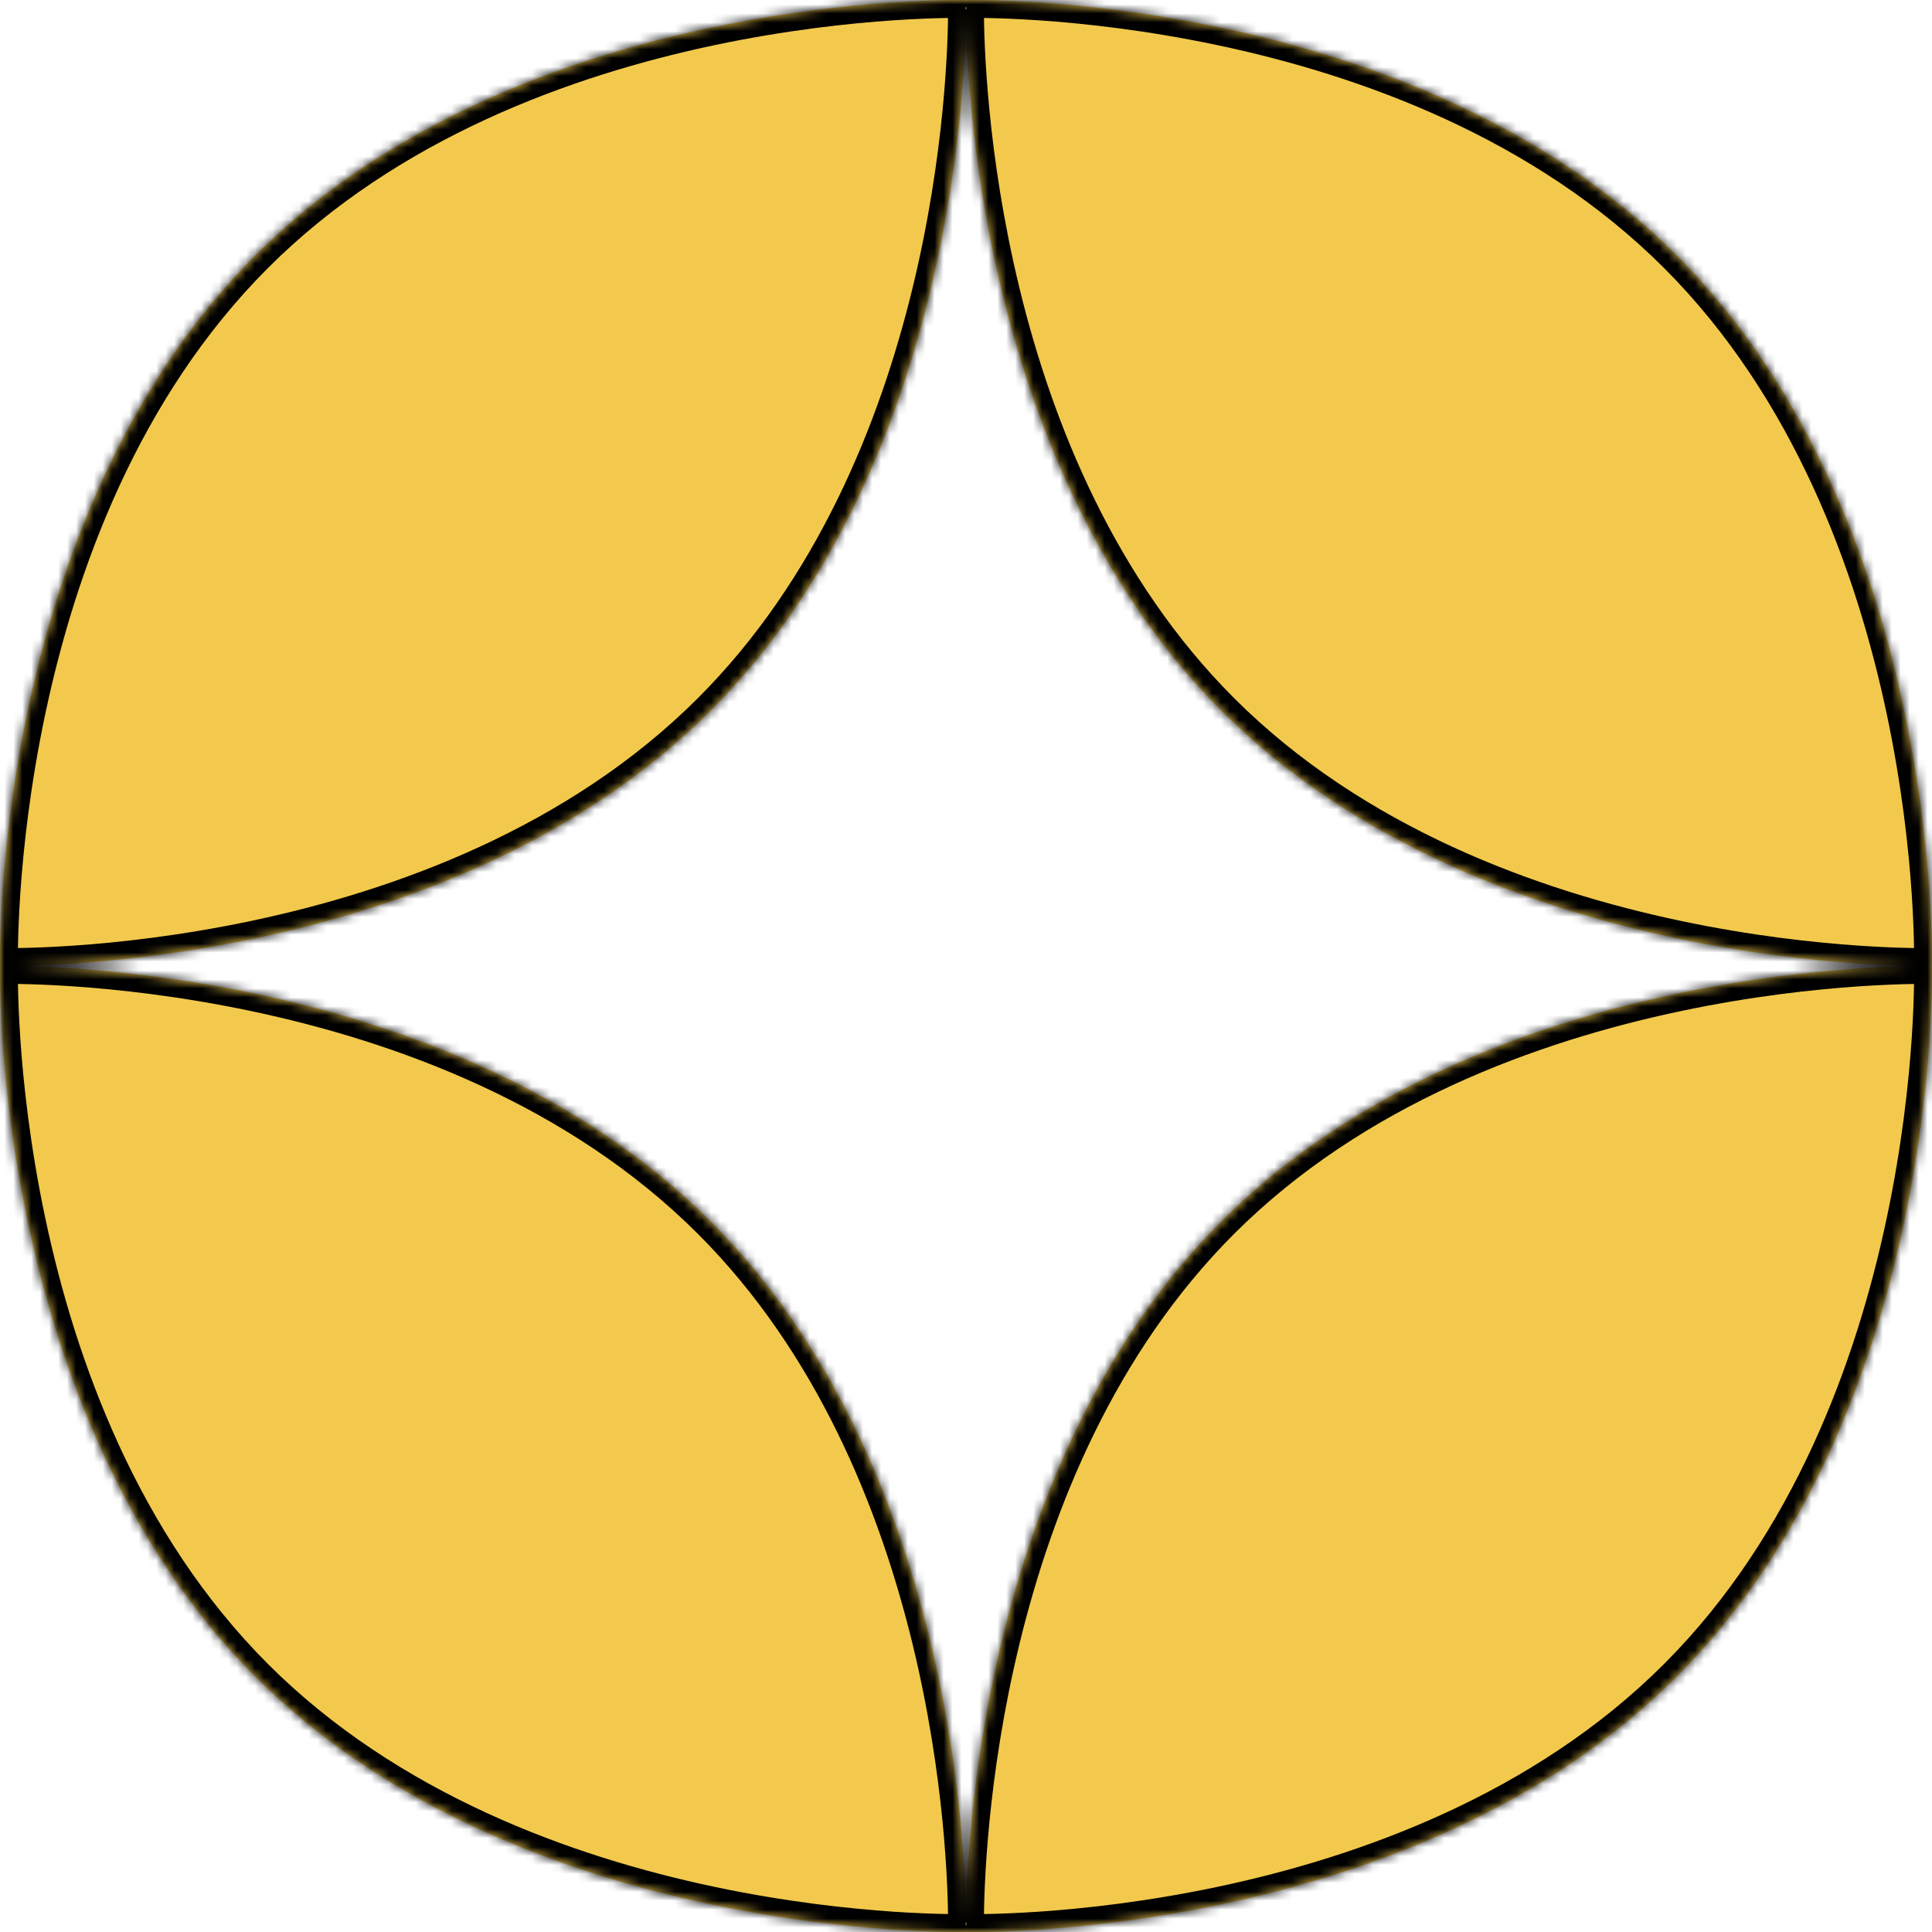
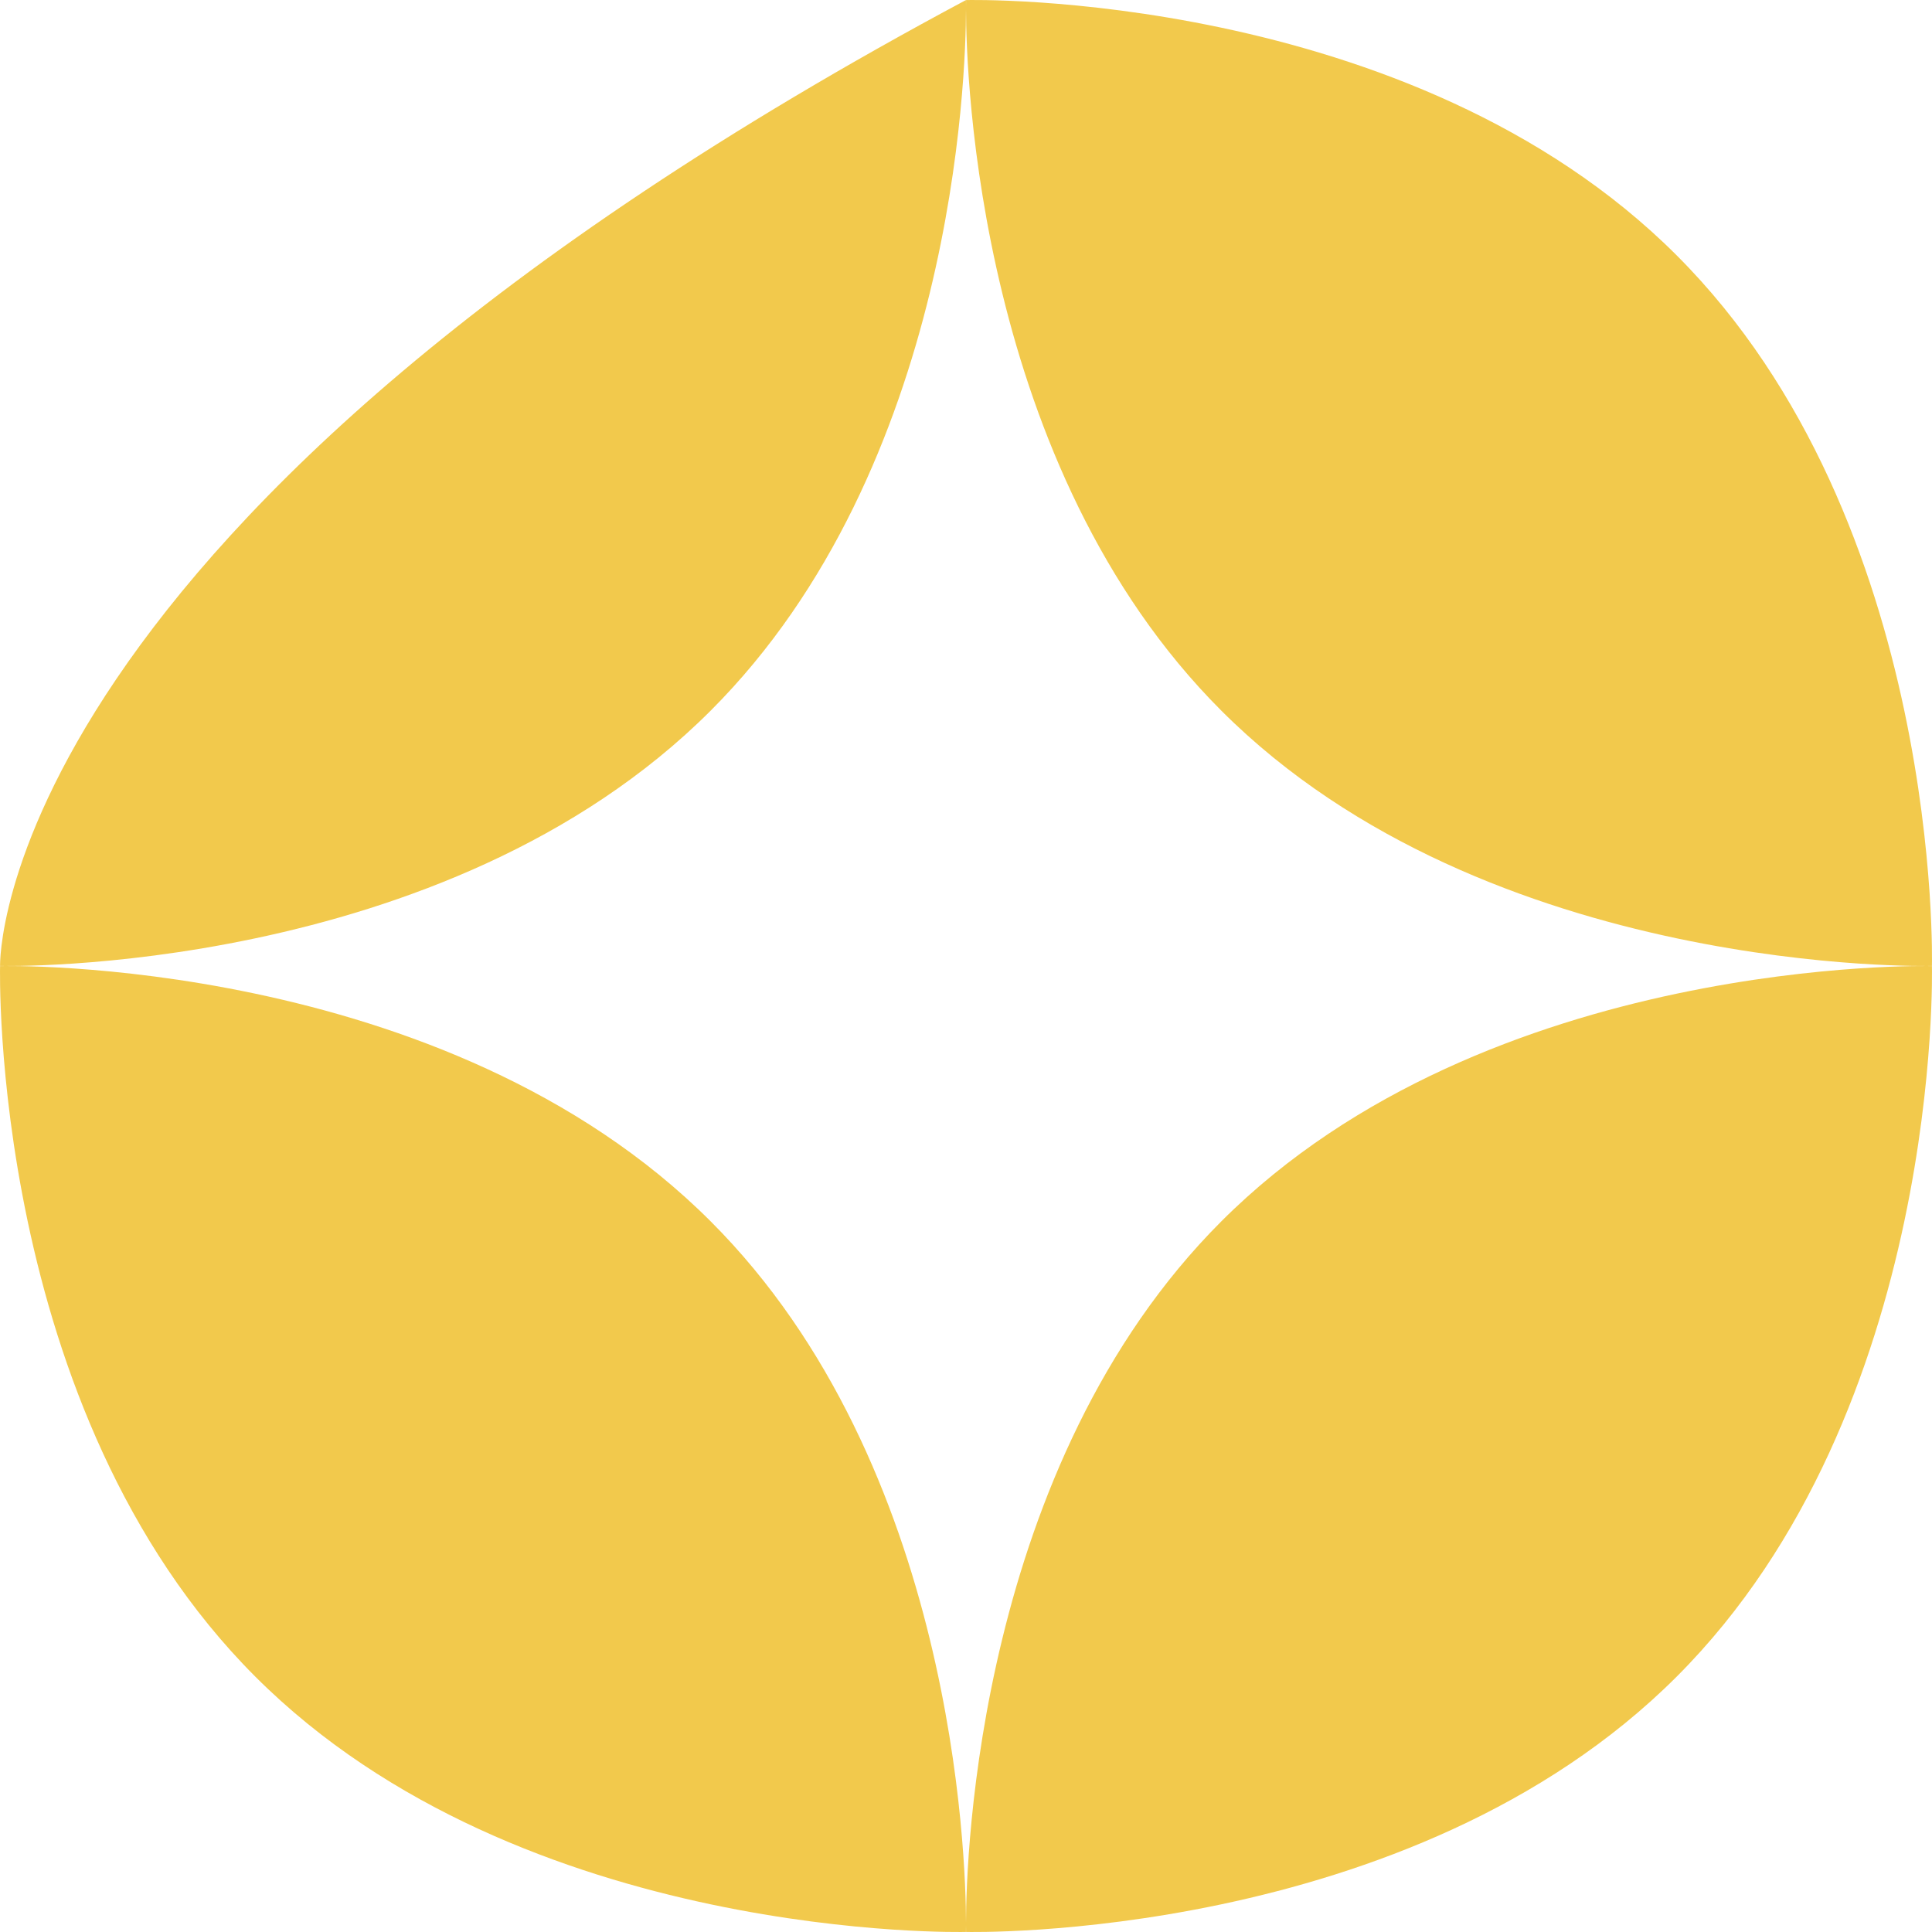
<svg xmlns="http://www.w3.org/2000/svg" width="216" height="216" viewBox="0 0 216 216" fill="none">
  <mask id="path-1-inside-1_636_21" fill="white">
-     <path fill-rule="evenodd" clip-rule="evenodd" d="M215.992 107.992C215.992 107.992 217.273 58.366 187.453 28.547C157.634 -1.272 108.008 0.008 108.008 0.008C108.008 0.008 108.001 0.264 108 0.749C108 0.544 107.998 0.38 107.997 0.259C107.995 0.093 107.992 0.008 107.992 0.008C107.992 0.008 58.366 -1.272 28.547 28.547C-1.272 58.366 0.008 107.992 0.008 107.992C0.008 107.992 49.635 109.272 79.453 79.453C106.709 52.198 107.983 8.395 108 1.064C108.018 8.395 109.292 52.198 136.547 79.453C166.366 109.272 215.992 107.992 215.992 107.992ZM28.547 187.453C-1.272 157.634 0.008 108.008 0.008 108.008C0.008 108.008 49.635 106.728 79.453 136.547C106.709 163.802 107.983 207.605 108 214.936C108.018 207.605 109.292 163.802 136.547 136.547C166.366 106.728 215.992 108.008 215.992 108.008C215.992 108.008 217.273 157.634 187.453 187.453C157.634 217.272 108.008 215.992 108.008 215.992C108.008 215.992 108.001 215.736 108 215.251C107.999 215.736 107.992 215.992 107.992 215.992C107.992 215.992 58.366 217.272 28.547 187.453Z" />
-   </mask>
-   <path fill-rule="evenodd" clip-rule="evenodd" d="M215.992 107.992C215.992 107.992 217.273 58.366 187.453 28.547C157.634 -1.272 108.008 0.008 108.008 0.008C108.008 0.008 108.001 0.264 108 0.749C108 0.544 107.998 0.38 107.997 0.259C107.995 0.093 107.992 0.008 107.992 0.008C107.992 0.008 58.366 -1.272 28.547 28.547C-1.272 58.366 0.008 107.992 0.008 107.992C0.008 107.992 49.635 109.272 79.453 79.453C106.709 52.198 107.983 8.395 108 1.064C108.018 8.395 109.292 52.198 136.547 79.453C166.366 109.272 215.992 107.992 215.992 107.992ZM28.547 187.453C-1.272 157.634 0.008 108.008 0.008 108.008C0.008 108.008 49.635 106.728 79.453 136.547C106.709 163.802 107.983 207.605 108 214.936C108.018 207.605 109.292 163.802 136.547 136.547C166.366 106.728 215.992 108.008 215.992 108.008C215.992 108.008 217.273 157.634 187.453 187.453C157.634 217.272 108.008 215.992 108.008 215.992C108.008 215.992 108.001 215.736 108 215.251C107.999 215.736 107.992 215.992 107.992 215.992C107.992 215.992 58.366 217.272 28.547 187.453Z" fill="#F2C94C" />
+     </mask>
+   <path fill-rule="evenodd" clip-rule="evenodd" d="M215.992 107.992C215.992 107.992 217.273 58.366 187.453 28.547C157.634 -1.272 108.008 0.008 108.008 0.008C108.008 0.008 108.001 0.264 108 0.749C108 0.544 107.998 0.38 107.997 0.259C107.995 0.093 107.992 0.008 107.992 0.008C-1.272 58.366 0.008 107.992 0.008 107.992C0.008 107.992 49.635 109.272 79.453 79.453C106.709 52.198 107.983 8.395 108 1.064C108.018 8.395 109.292 52.198 136.547 79.453C166.366 109.272 215.992 107.992 215.992 107.992ZM28.547 187.453C-1.272 157.634 0.008 108.008 0.008 108.008C0.008 108.008 49.635 106.728 79.453 136.547C106.709 163.802 107.983 207.605 108 214.936C108.018 207.605 109.292 163.802 136.547 136.547C166.366 106.728 215.992 108.008 215.992 108.008C215.992 108.008 217.273 157.634 187.453 187.453C157.634 217.272 108.008 215.992 108.008 215.992C108.008 215.992 108.001 215.736 108 215.251C107.999 215.736 107.992 215.992 107.992 215.992C107.992 215.992 58.366 217.272 28.547 187.453Z" fill="#F2C94C" />
  <path d="M215.992 107.992L216.044 109.991L217.942 109.942L217.991 108.044L215.992 107.992ZM187.453 28.547L186.039 29.961L186.039 29.961L187.453 28.547ZM108.008 0.008L107.956 -1.991L106.061 -1.942L106.009 -0.047L108.008 0.008ZM108 0.749H106L110 0.753L108 0.749ZM107.997 0.259L109.997 0.242L109.997 0.235L107.997 0.259ZM107.992 0.008L109.991 -0.062L109.925 -1.943L108.044 -1.991L107.992 0.008ZM28.547 28.547L27.132 27.132L27.132 27.132L28.547 28.547ZM0.008 107.992L-1.991 108.044L-1.942 109.942L-0.044 109.991L0.008 107.992ZM79.453 79.453L78.039 78.039L78.039 78.039L79.453 79.453ZM108 1.064L110 1.06L106 1.06L108 1.064ZM136.547 79.453L137.961 78.039L137.961 78.039L136.547 79.453ZM28.547 187.453L27.132 188.867L27.132 188.867L28.547 187.453ZM0.008 108.008L-0.044 106.009L-1.942 106.058L-1.991 107.956L0.008 108.008ZM79.453 136.547L78.039 137.961L78.039 137.961L79.453 136.547ZM108 214.936L106 214.941L110 214.941L108 214.936ZM215.992 108.008L217.991 107.956L217.942 106.058L216.044 106.009L215.992 108.008ZM187.453 187.453L186.039 186.039L186.039 186.039L187.453 187.453ZM108.008 215.992L106.009 216.047L106.061 217.942L107.956 217.991L108.008 215.992ZM108 215.251L110 215.247H106L108 215.251ZM107.992 215.992L108.044 217.991L109.939 217.942L109.991 216.047L107.992 215.992ZM215.992 107.992C217.991 108.044 217.991 108.043 217.991 108.042C217.991 108.041 217.991 108.04 217.991 108.039C217.992 108.037 217.992 108.034 217.992 108.03C217.992 108.022 217.992 108.011 217.992 107.998C217.993 107.971 217.994 107.931 217.995 107.881C217.996 107.779 217.998 107.631 217.999 107.439C218.001 107.054 218 106.492 217.989 105.769C217.965 104.323 217.897 102.234 217.722 99.637C217.371 94.447 216.589 87.216 214.862 79.038C211.416 62.722 204.165 42.43 188.867 27.132L186.039 29.961C200.561 44.482 207.579 63.913 210.948 79.865C212.628 87.821 213.39 94.861 213.731 99.907C213.901 102.429 213.966 104.45 213.989 105.834C214 106.526 214.001 107.059 213.999 107.416C213.998 107.594 213.996 107.729 213.995 107.817C213.994 107.861 213.994 107.893 213.993 107.914C213.993 107.924 213.993 107.932 213.993 107.936C213.993 107.938 213.993 107.94 213.993 107.941C213.993 107.941 213.993 107.941 213.993 107.941C213.993 107.941 213.993 107.94 215.992 107.992ZM188.867 27.132C173.57 11.835 153.278 4.584 136.962 1.138C128.784 -0.589 121.553 -1.371 116.363 -1.722C113.766 -1.897 111.677 -1.965 110.231 -1.988C109.508 -2 108.946 -2.001 108.561 -1.999C108.369 -1.998 108.221 -1.996 108.119 -1.994C108.069 -1.994 108.029 -1.993 108.002 -1.992C107.989 -1.992 107.978 -1.992 107.97 -1.992C107.966 -1.992 107.963 -1.992 107.961 -1.991C107.96 -1.991 107.959 -1.991 107.958 -1.991C107.957 -1.991 107.956 -1.991 108.008 0.008C108.06 2.007 108.059 2.007 108.059 2.007C108.059 2.007 108.059 2.007 108.059 2.007C108.06 2.007 108.062 2.007 108.064 2.007C108.068 2.007 108.076 2.007 108.086 2.007C108.107 2.006 108.139 2.006 108.183 2.005C108.271 2.004 108.406 2.002 108.584 2.001C108.941 1.999 109.474 2 110.166 2.011C111.55 2.034 113.571 2.099 116.093 2.269C121.139 2.61 128.179 3.372 136.135 5.052C152.087 8.421 171.517 15.44 186.039 29.961L188.867 27.132ZM108.008 0.008C106.009 -0.047 106.009 -0.047 106.009 -0.047C106.009 -0.047 106.009 -0.047 106.009 -0.047C106.009 -0.046 106.009 -0.046 106.009 -0.046C106.009 -0.046 106.009 -0.046 106.009 -0.046C106.009 -0.045 106.009 -0.045 106.009 -0.044C106.009 -0.043 106.009 -0.042 106.009 -0.041C106.009 -0.038 106.008 -0.034 106.008 -0.029C106.008 -0.019 106.008 -0.005 106.007 0.013C106.007 0.049 106.006 0.1 106.005 0.166C106.003 0.299 106.001 0.493 106 0.745L110 0.753C110 0.519 110.002 0.343 110.004 0.227C110.005 0.168 110.006 0.126 110.006 0.098C110.007 0.084 110.007 0.075 110.007 0.069C110.007 0.066 110.007 0.064 110.007 0.063C110.007 0.062 110.007 0.062 110.007 0.062C110.007 0.062 110.007 0.062 110.007 0.062C110.007 0.062 110.007 0.062 110.007 0.062C110.007 0.062 110.007 0.062 110.007 0.063C110.007 0.063 110.007 0.063 110.007 0.063C110.007 0.063 110.007 0.063 108.008 0.008ZM110 0.749C110 0.533 109.998 0.356 109.997 0.242L105.997 0.275C105.998 0.404 106 0.555 106 0.749H110ZM109.997 0.235C109.996 0.144 109.994 0.074 109.993 0.024C109.993 -0.001 109.992 -0.021 109.992 -0.035C109.991 -0.042 109.991 -0.048 109.991 -0.052C109.991 -0.055 109.991 -0.057 109.991 -0.058C109.991 -0.059 109.991 -0.06 109.991 -0.06C109.991 -0.061 109.991 -0.061 109.991 -0.061C109.991 -0.061 109.991 -0.062 109.991 -0.062C109.991 -0.062 109.991 -0.062 109.991 -0.062C109.991 -0.062 109.991 -0.062 109.991 -0.062C109.991 -0.062 109.991 -0.062 107.992 0.008C105.993 0.078 105.993 0.078 105.993 0.078C105.993 0.078 105.993 0.078 105.993 0.078C105.993 0.078 105.993 0.078 105.993 0.078C105.993 0.078 105.993 0.078 105.993 0.077C105.993 0.077 105.993 0.077 105.993 0.077C105.993 0.077 105.993 0.076 105.993 0.076C105.993 0.076 105.993 0.076 105.993 0.076C105.993 0.077 105.993 0.079 105.993 0.083C105.994 0.09 105.994 0.102 105.994 0.119C105.995 0.153 105.996 0.208 105.997 0.283L109.997 0.235ZM107.992 0.008C108.044 -1.991 108.043 -1.991 108.042 -1.991C108.041 -1.991 108.04 -1.991 108.039 -1.991C108.037 -1.992 108.034 -1.992 108.03 -1.992C108.022 -1.992 108.011 -1.992 107.998 -1.992C107.971 -1.993 107.931 -1.994 107.881 -1.994C107.779 -1.996 107.631 -1.998 107.439 -1.999C107.054 -2.001 106.492 -2 105.769 -1.988C104.323 -1.965 102.234 -1.897 99.637 -1.722C94.447 -1.371 87.216 -0.589 79.038 1.138C62.722 4.584 42.43 11.835 27.132 27.132L29.961 29.961C44.482 15.44 63.913 8.421 79.865 5.052C87.821 3.372 94.861 2.61 99.907 2.269C102.429 2.099 104.45 2.034 105.834 2.011C106.526 2 107.059 1.999 107.416 2.001C107.594 2.002 107.729 2.004 107.817 2.005C107.861 2.006 107.893 2.006 107.914 2.007C107.924 2.007 107.932 2.007 107.936 2.007C107.938 2.007 107.94 2.007 107.941 2.007C107.941 2.007 107.941 2.007 107.941 2.007C107.941 2.007 107.94 2.007 107.992 0.008ZM27.132 27.132C11.835 42.43 4.584 62.722 1.138 79.038C-0.589 87.216 -1.371 94.447 -1.722 99.637C-1.897 102.234 -1.965 104.323 -1.988 105.769C-2 106.492 -2.001 107.054 -1.999 107.439C-1.998 107.631 -1.996 107.779 -1.994 107.881C-1.994 107.931 -1.993 107.971 -1.992 107.998C-1.992 108.011 -1.992 108.022 -1.992 108.03C-1.992 108.034 -1.992 108.037 -1.991 108.039C-1.991 108.04 -1.991 108.041 -1.991 108.042C-1.991 108.043 -1.991 108.044 0.008 107.992C2.007 107.94 2.007 107.941 2.007 107.941C2.007 107.941 2.007 107.941 2.007 107.941C2.007 107.94 2.007 107.938 2.007 107.936C2.007 107.932 2.007 107.924 2.007 107.914C2.006 107.893 2.006 107.861 2.005 107.817C2.004 107.729 2.002 107.594 2.001 107.416C1.999 107.059 2 106.526 2.011 105.834C2.034 104.45 2.099 102.429 2.269 99.907C2.61 94.861 3.372 87.821 5.052 79.865C8.421 63.913 15.44 44.482 29.961 29.961L27.132 27.132ZM0.008 107.992C-0.044 109.991 -0.043 109.991 -0.042 109.991C-0.041 109.991 -0.04 109.991 -0.039 109.991C-0.037 109.992 -0.033 109.992 -0.03 109.992C-0.022 109.992 -0.011 109.992 0.002 109.992C0.029 109.993 0.069 109.994 0.119 109.995C0.221 109.996 0.369 109.998 0.561 109.999C0.946 110.001 1.508 110 2.231 109.989C3.677 109.965 5.766 109.897 8.363 109.722C13.553 109.371 20.784 108.589 28.962 106.861C45.278 103.416 65.57 96.165 80.867 80.867L78.039 78.039C63.518 92.56 44.087 99.579 28.135 102.948C20.179 104.628 13.14 105.39 8.093 105.731C5.571 105.901 3.55 105.966 2.166 105.989C1.474 106 0.941 106.001 0.584 105.999C0.406 105.998 0.271 105.996 0.183 105.995C0.139 105.994 0.107 105.994 0.086 105.993C0.076 105.993 0.068 105.993 0.064 105.993C0.062 105.993 0.06 105.993 0.059 105.993C0.059 105.993 0.059 105.993 0.059 105.993C0.059 105.993 0.06 105.993 0.008 107.992ZM80.867 80.867C94.853 66.882 102.11 48.725 105.884 33.261C109.662 17.78 109.991 4.826 110 1.069L106 1.06C105.992 4.634 105.675 17.246 101.998 32.313C98.317 47.397 91.309 64.769 78.039 78.039L80.867 80.867ZM106 1.069C106.009 4.826 106.338 17.78 110.117 33.261C113.891 48.725 121.147 66.882 135.133 80.867L137.961 78.039C124.692 64.769 117.684 47.397 114.003 32.313C110.326 17.246 110.009 4.634 110 1.06L106 1.069ZM135.133 80.867C150.43 96.165 170.722 103.416 187.038 106.861C195.216 108.589 202.447 109.371 207.637 109.722C210.234 109.897 212.323 109.965 213.769 109.989C214.492 110 215.054 110.001 215.439 109.999C215.631 109.998 215.779 109.996 215.881 109.995C215.931 109.994 215.971 109.993 215.998 109.992C216.011 109.992 216.022 109.992 216.03 109.992C216.034 109.992 216.037 109.992 216.039 109.991C216.04 109.991 216.041 109.991 216.042 109.991C216.043 109.991 216.044 109.991 215.992 107.992C215.94 105.993 215.941 105.993 215.941 105.993C215.941 105.993 215.941 105.993 215.941 105.993C215.94 105.993 215.938 105.993 215.936 105.993C215.932 105.993 215.924 105.993 215.914 105.993C215.893 105.994 215.861 105.994 215.817 105.995C215.729 105.996 215.594 105.998 215.416 105.999C215.059 106.001 214.526 106 213.834 105.989C212.45 105.966 210.429 105.901 207.907 105.731C202.861 105.39 195.821 104.628 187.865 102.948C171.913 99.579 152.483 92.56 137.961 78.039L135.133 80.867ZM29.961 186.039C15.44 171.517 8.421 152.087 5.052 136.135C3.372 128.179 2.61 121.139 2.269 116.093C2.099 113.571 2.034 111.55 2.011 110.166C2 109.474 1.999 108.941 2.001 108.584C2.002 108.406 2.004 108.271 2.005 108.183C2.006 108.139 2.006 108.107 2.007 108.086C2.007 108.076 2.007 108.068 2.007 108.064C2.007 108.062 2.007 108.06 2.007 108.059C2.007 108.059 2.007 108.059 2.007 108.059C2.007 108.059 2.007 108.06 0.008 108.008C-1.991 107.956 -1.991 107.957 -1.991 107.958C-1.991 107.959 -1.991 107.96 -1.991 107.961C-1.992 107.963 -1.992 107.966 -1.992 107.97C-1.992 107.978 -1.992 107.989 -1.992 108.002C-1.993 108.029 -1.994 108.069 -1.994 108.119C-1.996 108.221 -1.998 108.369 -1.999 108.561C-2.001 108.946 -2 109.508 -1.988 110.231C-1.965 111.677 -1.897 113.766 -1.722 116.363C-1.371 121.553 -0.589 128.784 1.138 136.962C4.584 153.278 11.835 173.57 27.132 188.867L29.961 186.039ZM0.008 108.008C0.06 110.007 0.059 110.007 0.059 110.007C0.059 110.007 0.059 110.007 0.059 110.007C0.06 110.007 0.062 110.007 0.064 110.007C0.068 110.007 0.076 110.007 0.086 110.007C0.107 110.006 0.139 110.006 0.183 110.005C0.271 110.004 0.406 110.002 0.584 110.001C0.941 109.999 1.474 110 2.166 110.011C3.55 110.034 5.571 110.099 8.093 110.269C13.14 110.61 20.179 111.372 28.135 113.052C44.087 116.421 63.518 123.44 78.039 137.961L80.867 135.133C65.57 119.835 45.278 112.584 28.962 109.139C20.784 107.411 13.553 106.629 8.363 106.278C5.766 106.103 3.677 106.035 2.231 106.012C1.508 106 0.946 105.999 0.561 106.001C0.369 106.002 0.221 106.004 0.119 106.005C0.069 106.006 0.029 106.007 0.002 106.008C-0.011 106.008 -0.022 106.008 -0.03 106.008C-0.033 106.008 -0.037 106.008 -0.039 106.009C-0.04 106.009 -0.041 106.009 -0.042 106.009C-0.043 106.009 -0.044 106.009 0.008 108.008ZM78.039 137.961C91.309 151.231 98.317 168.603 101.998 183.687C105.675 198.754 105.992 211.367 106 214.941L110 214.931C109.991 211.174 109.662 198.22 105.884 182.739C102.11 167.275 94.853 149.118 80.867 135.133L78.039 137.961ZM110 214.941C110.009 211.367 110.326 198.754 114.003 183.687C117.684 168.603 124.692 151.231 137.961 137.961L135.133 135.133C121.147 149.118 113.891 167.275 110.117 182.739C106.338 198.22 106.009 211.174 106 214.931L110 214.941ZM137.961 137.961C152.483 123.44 171.913 116.421 187.865 113.052C195.821 111.372 202.861 110.61 207.907 110.269C210.429 110.099 212.45 110.034 213.834 110.011C214.526 110 215.059 109.999 215.416 110.001C215.594 110.002 215.729 110.004 215.817 110.005C215.861 110.006 215.893 110.006 215.914 110.007C215.924 110.007 215.932 110.007 215.936 110.007C215.938 110.007 215.94 110.007 215.941 110.007C215.941 110.007 215.941 110.007 215.941 110.007C215.941 110.007 215.94 110.007 215.992 108.008C216.044 106.009 216.043 106.009 216.042 106.009C216.041 106.009 216.04 106.009 216.039 106.009C216.037 106.008 216.034 106.008 216.03 106.008C216.022 106.008 216.011 106.008 215.998 106.008C215.971 106.007 215.931 106.006 215.881 106.005C215.779 106.004 215.631 106.002 215.439 106.001C215.054 105.999 214.492 106 213.769 106.012C212.323 106.035 210.234 106.103 207.637 106.278C202.447 106.629 195.216 107.411 187.038 109.139C170.722 112.584 150.43 119.835 135.133 135.133L137.961 137.961ZM215.992 108.008C213.993 108.06 213.993 108.059 213.993 108.059C213.993 108.059 213.993 108.059 213.993 108.059C213.993 108.06 213.993 108.062 213.993 108.064C213.993 108.068 213.993 108.076 213.993 108.086C213.994 108.107 213.994 108.139 213.995 108.183C213.996 108.271 213.998 108.406 213.999 108.584C214.001 108.941 214 109.474 213.989 110.166C213.966 111.55 213.901 113.571 213.731 116.093C213.39 121.139 212.628 128.179 210.948 136.135C207.579 152.087 200.561 171.517 186.039 186.039L188.867 188.867C204.165 173.57 211.416 153.278 214.862 136.962C216.589 128.784 217.371 121.553 217.722 116.363C217.897 113.766 217.965 111.677 217.989 110.231C218 109.508 218.001 108.946 217.999 108.561C217.998 108.369 217.996 108.221 217.995 108.119C217.994 108.069 217.993 108.029 217.992 108.002C217.992 107.989 217.992 107.978 217.992 107.97C217.992 107.966 217.992 107.963 217.991 107.961C217.991 107.96 217.991 107.959 217.991 107.958C217.991 107.957 217.991 107.956 215.992 108.008ZM186.039 186.039C171.517 200.56 152.087 207.579 136.135 210.948C128.179 212.628 121.139 213.39 116.093 213.731C113.571 213.901 111.55 213.966 110.166 213.989C109.474 214 108.941 214.001 108.584 213.999C108.406 213.998 108.271 213.996 108.183 213.995C108.139 213.994 108.107 213.994 108.086 213.993C108.076 213.993 108.068 213.993 108.064 213.993C108.062 213.993 108.06 213.993 108.059 213.993C108.059 213.993 108.059 213.993 108.059 213.993C108.059 213.993 108.06 213.993 108.008 215.992C107.956 217.991 107.957 217.991 107.958 217.991C107.959 217.991 107.96 217.991 107.961 217.991C107.963 217.992 107.967 217.992 107.97 217.992C107.978 217.992 107.989 217.992 108.002 217.992C108.029 217.993 108.069 217.994 108.119 217.995C108.221 217.996 108.369 217.998 108.561 217.999C108.946 218.001 109.508 218 110.231 217.988C111.677 217.965 113.766 217.897 116.363 217.722C121.553 217.371 128.784 216.589 136.962 214.861C153.278 211.416 173.57 204.165 188.867 188.867L186.039 186.039ZM108.008 215.992C110.007 215.937 110.007 215.937 110.007 215.937C110.007 215.937 110.007 215.938 110.007 215.938C110.007 215.938 110.007 215.938 110.007 215.938C110.007 215.938 110.007 215.938 110.007 215.938C110.007 215.938 110.007 215.938 110.007 215.938C110.007 215.938 110.007 215.938 110.007 215.937C110.007 215.936 110.007 215.934 110.007 215.931C110.007 215.926 110.007 215.916 110.006 215.902C110.006 215.874 110.005 215.831 110.004 215.773C110.002 215.657 110 215.48 110 215.247L106 215.255C106.001 215.507 106.003 215.7 106.005 215.833C106.006 215.9 106.007 215.951 106.007 215.987C106.008 216.005 106.008 216.019 106.008 216.029C106.008 216.034 106.009 216.038 106.009 216.041C106.009 216.042 106.009 216.043 106.009 216.044C106.009 216.045 106.009 216.045 106.009 216.046C106.009 216.046 106.009 216.046 106.009 216.046C106.009 216.046 106.009 216.046 106.009 216.046C106.009 216.046 106.009 216.047 106.009 216.047C106.009 216.047 106.009 216.047 108.008 215.992ZM106 215.247C106 215.48 105.998 215.657 105.996 215.773C105.995 215.831 105.994 215.874 105.994 215.902C105.993 215.916 105.993 215.926 105.993 215.931C105.993 215.934 105.993 215.936 105.993 215.937C105.993 215.938 105.993 215.938 105.993 215.938C105.993 215.938 105.993 215.938 105.993 215.938C105.993 215.938 105.993 215.938 105.993 215.938C105.993 215.938 105.993 215.938 105.993 215.938C105.993 215.938 105.993 215.937 105.993 215.937C105.993 215.937 105.993 215.937 107.992 215.992C109.991 216.047 109.991 216.047 109.991 216.047C109.991 216.047 109.991 216.046 109.991 216.046C109.991 216.046 109.991 216.046 109.991 216.046C109.991 216.046 109.991 216.046 109.991 216.046C109.991 216.045 109.991 216.045 109.991 216.044C109.991 216.043 109.991 216.042 109.991 216.041C109.992 216.038 109.992 216.034 109.992 216.029C109.992 216.019 109.992 216.005 109.993 215.987C109.993 215.951 109.994 215.9 109.995 215.833C109.997 215.7 109.999 215.507 110 215.255L106 215.247ZM107.992 215.992C107.94 213.993 107.941 213.993 107.941 213.993C107.941 213.993 107.941 213.993 107.941 213.993C107.94 213.993 107.938 213.993 107.936 213.993C107.932 213.993 107.924 213.993 107.914 213.993C107.893 213.994 107.861 213.994 107.817 213.995C107.729 213.996 107.594 213.998 107.416 213.999C107.059 214.001 106.526 214 105.834 213.989C104.45 213.966 102.429 213.901 99.907 213.731C94.861 213.39 87.821 212.628 79.865 210.948C63.913 207.579 44.482 200.56 29.961 186.039L27.132 188.867C42.43 204.165 62.722 211.416 79.038 214.861C87.216 216.589 94.447 217.371 99.637 217.722C102.234 217.897 104.323 217.965 105.769 217.988C106.492 218 107.054 218.001 107.439 217.999C107.631 217.998 107.779 217.996 107.881 217.995C107.931 217.994 107.971 217.993 107.998 217.992C108.011 217.992 108.022 217.992 108.03 217.992C108.034 217.992 108.037 217.992 108.039 217.991C108.04 217.991 108.041 217.991 108.042 217.991C108.043 217.991 108.044 217.991 107.992 215.992Z" fill="black" mask="url(#path-1-inside-1_636_21)" />
</svg>